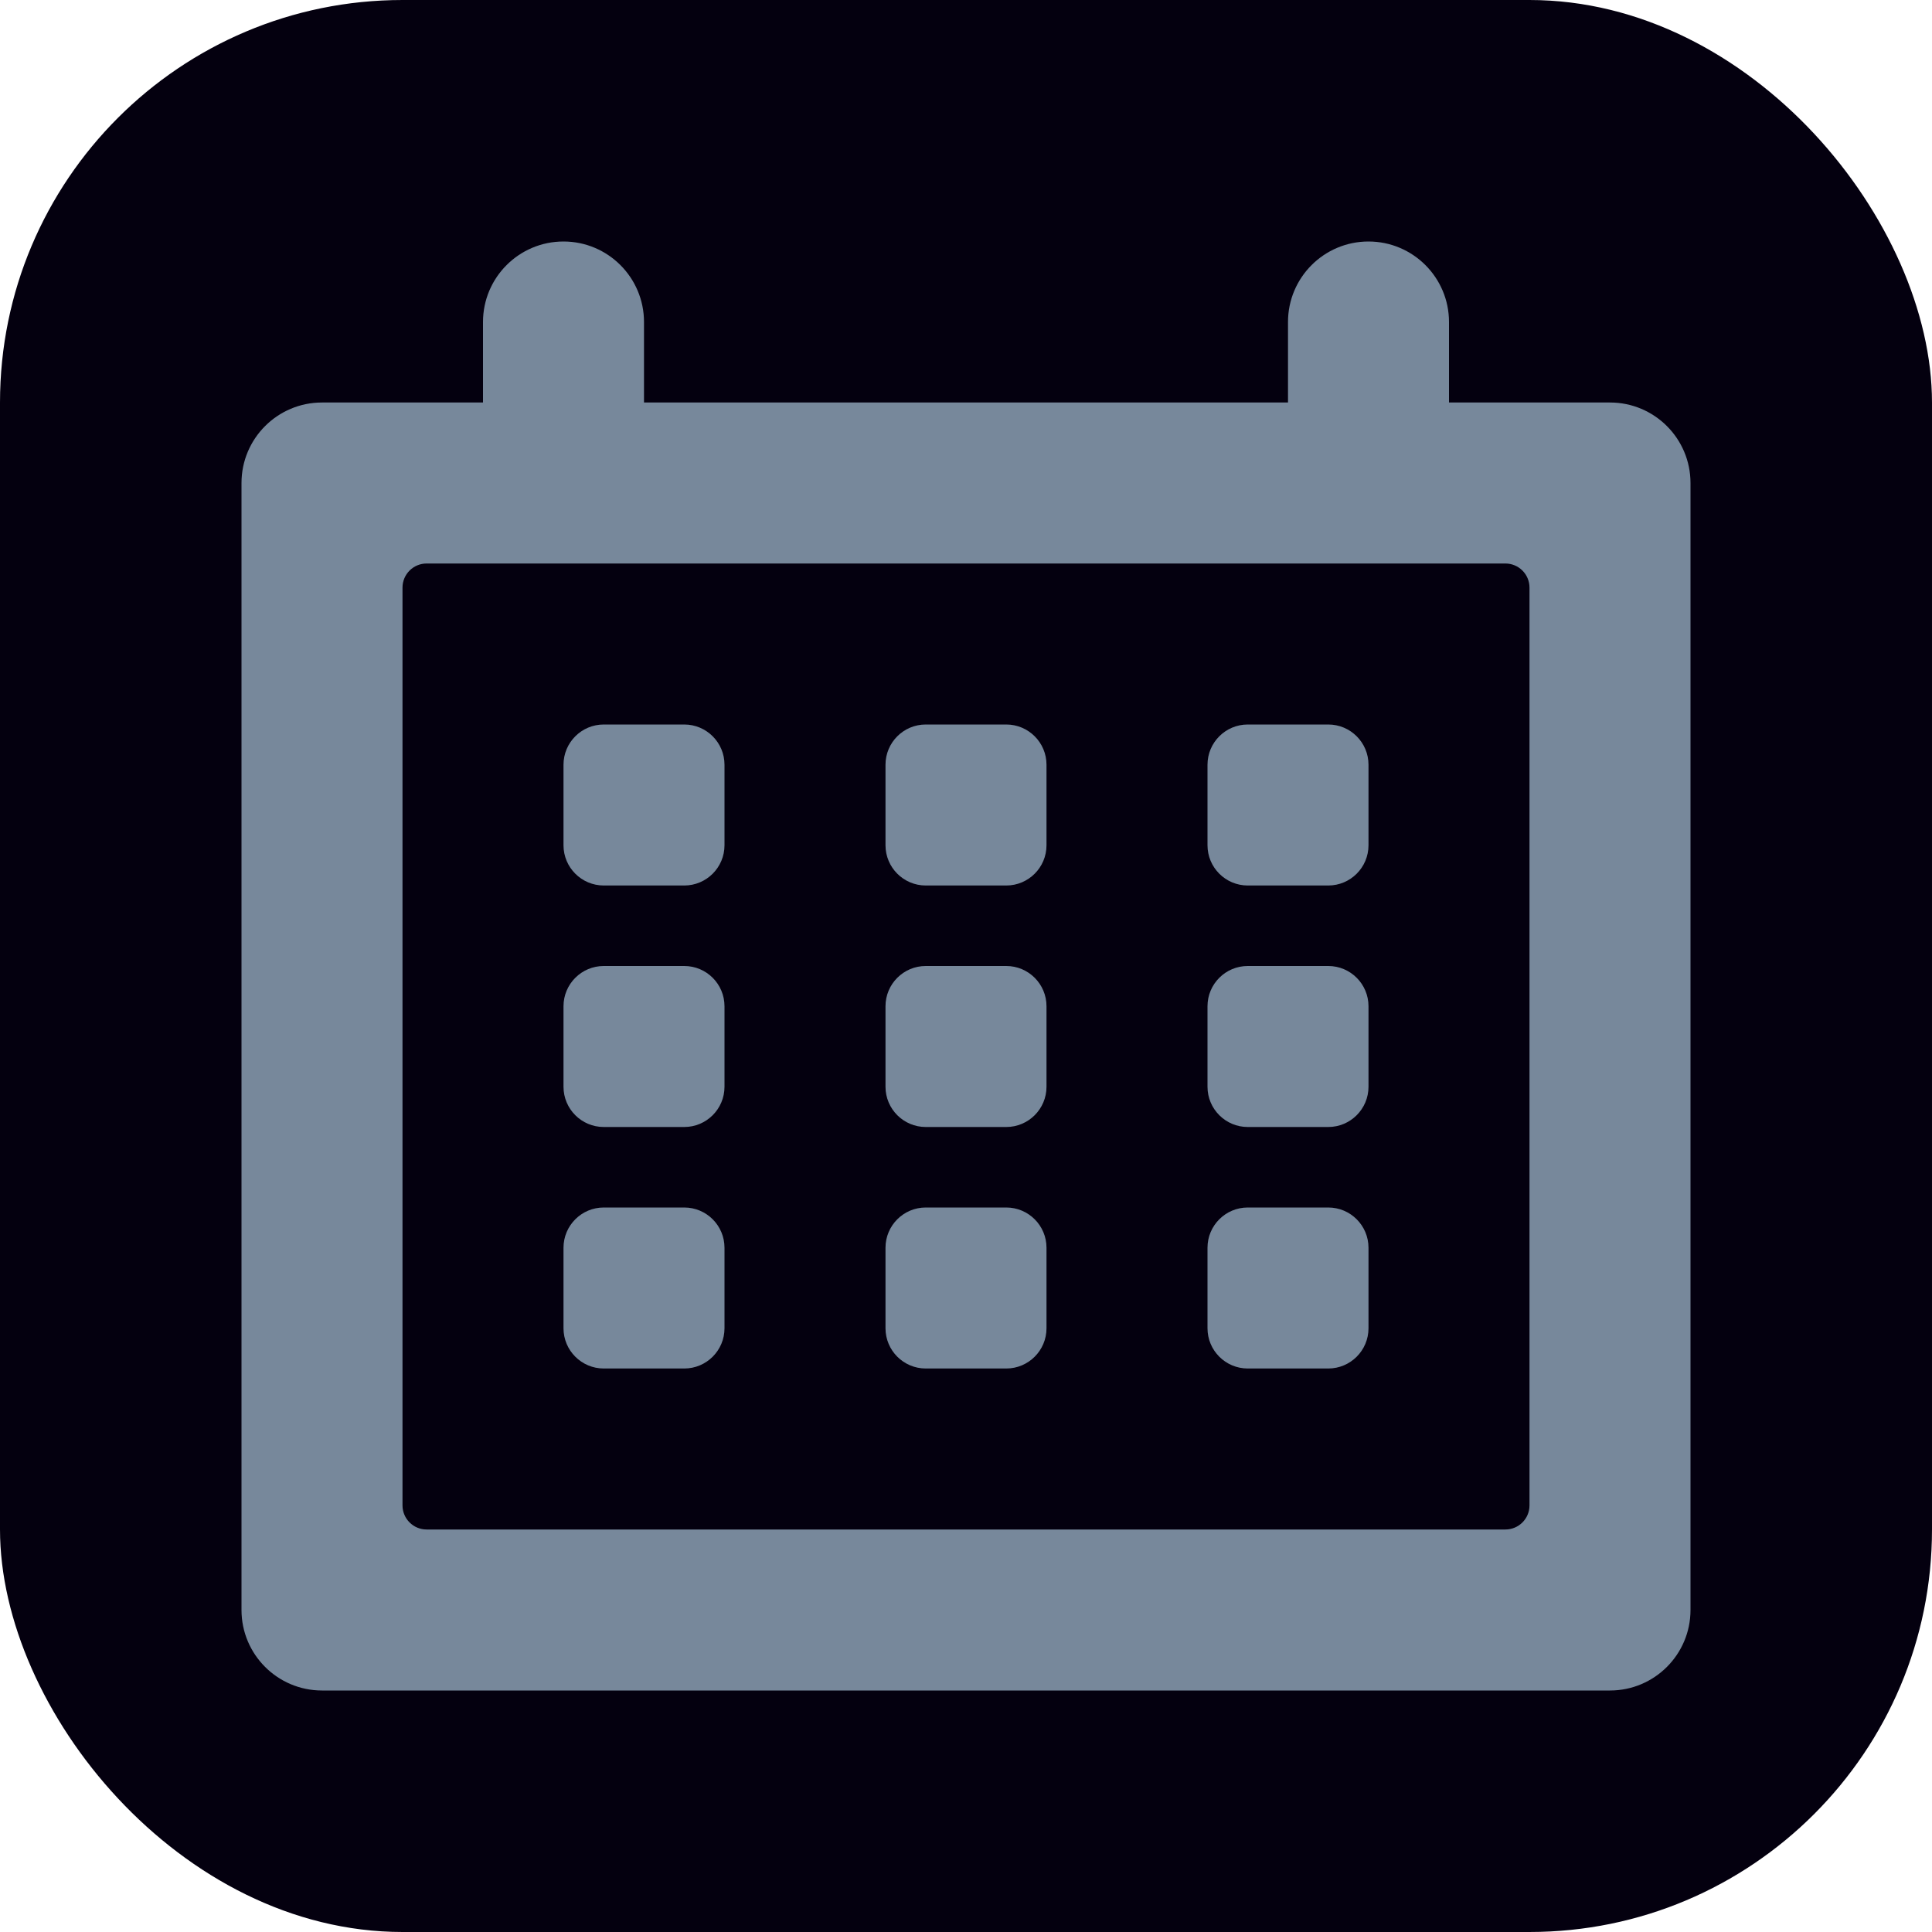
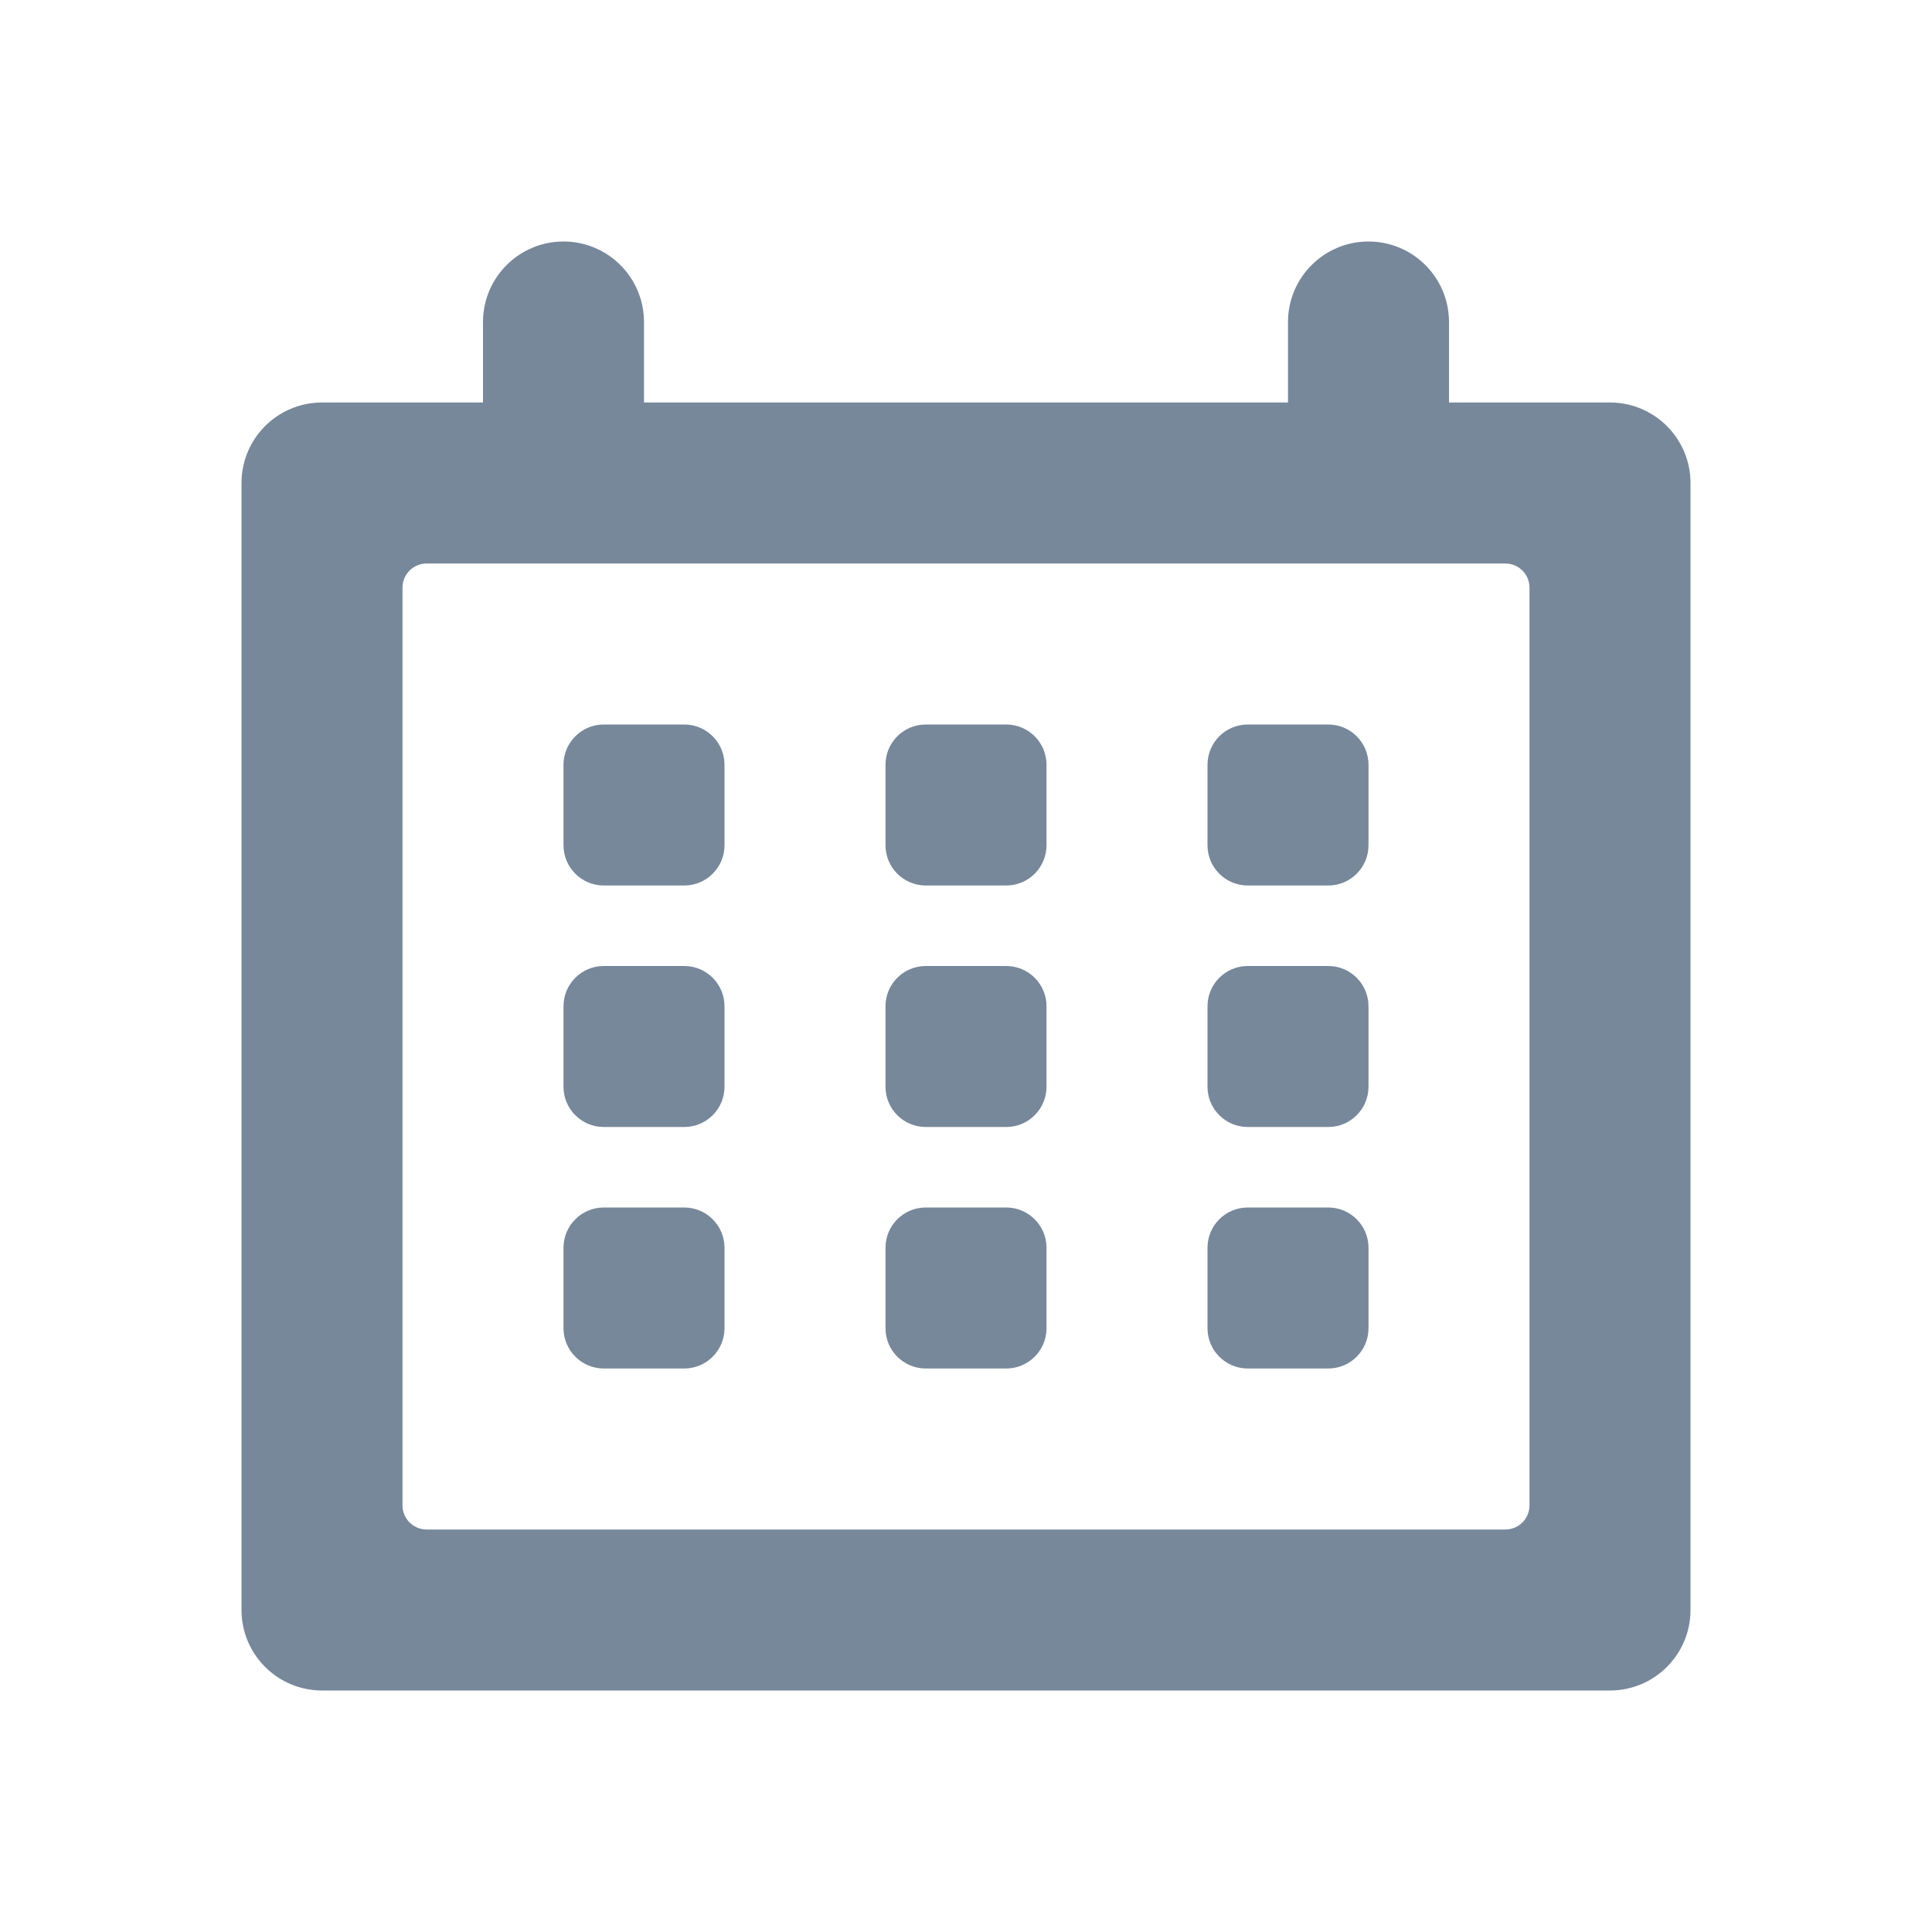
<svg xmlns="http://www.w3.org/2000/svg" width="24" height="24" viewBox="0 0 24 24" fill="none">
-   <rect width="24" height="24" rx="5" fill="#04000F" />
  <path d="M8 4V5H16V4C16 3.448 16.448 3 17 3C17.552 3 18 3.448 18 4V5H20C20.552 5 21 5.448 21 6V20C21 20.552 20.552 21 20 21H4C3.448 21 3 20.552 3 20V6C3 5.448 3.448 5 4 5H6V4C6 3.448 6.448 3 7 3C7.552 3 8 3.448 8 4ZM18.7 7H5.3C5.134 7 5 7.134 5 7.3V18.7C5 18.866 5.134 19 5.3 19H18.7C18.866 19 19 18.866 19 18.7V7.3C19 7.134 18.866 7 18.7 7ZM17 9.5V10.5C17 10.776 16.776 11 16.5 11H15.5C15.224 11 15 10.776 15 10.5V9.5C15 9.224 15.224 9 15.5 9H16.5C16.776 9 17 9.224 17 9.5ZM13 9.5V10.5C13 10.776 12.776 11 12.5 11H11.5C11.224 11 11 10.776 11 10.5V9.5C11 9.224 11.224 9 11.5 9H12.5C12.776 9 13 9.224 13 9.5ZM9 9.5V10.5C9 10.776 8.776 11 8.5 11H7.5C7.224 11 7 10.776 7 10.5V9.5C7 9.224 7.224 9 7.5 9H8.5C8.776 9 9 9.224 9 9.5ZM17 12.5V13.5C17 13.776 16.776 14 16.5 14H15.5C15.224 14 15 13.776 15 13.5V12.5C15 12.224 15.224 12 15.5 12H16.5C16.776 12 17 12.224 17 12.5ZM13 12.5V13.5C13 13.776 12.776 14 12.5 14H11.5C11.224 14 11 13.776 11 13.5V12.5C11 12.224 11.224 12 11.5 12H12.5C12.776 12 13 12.224 13 12.5ZM9 12.5V13.5C9 13.776 8.776 14 8.5 14H7.5C7.224 14 7 13.776 7 13.5V12.5C7 12.224 7.224 12 7.5 12H8.5C8.776 12 9 12.224 9 12.5ZM17 15.5V16.5C17 16.776 16.776 17 16.5 17H15.5C15.224 17 15 16.776 15 16.5V15.5C15 15.224 15.224 15 15.5 15H16.5C16.776 15 17 15.224 17 15.5ZM13 15.5V16.5C13 16.776 12.776 17 12.5 17H11.5C11.224 17 11 16.776 11 16.5V15.5C11 15.224 11.224 15 11.5 15H12.5C12.776 15 13 15.224 13 15.5ZM9 15.5V16.5C9 16.776 8.776 17 8.5 17H7.5C7.224 17 7 16.776 7 16.5V15.5C7 15.224 7.224 15 7.5 15H8.5C8.776 15 9 15.224 9 15.5Z" fill="#77889B" />
</svg>